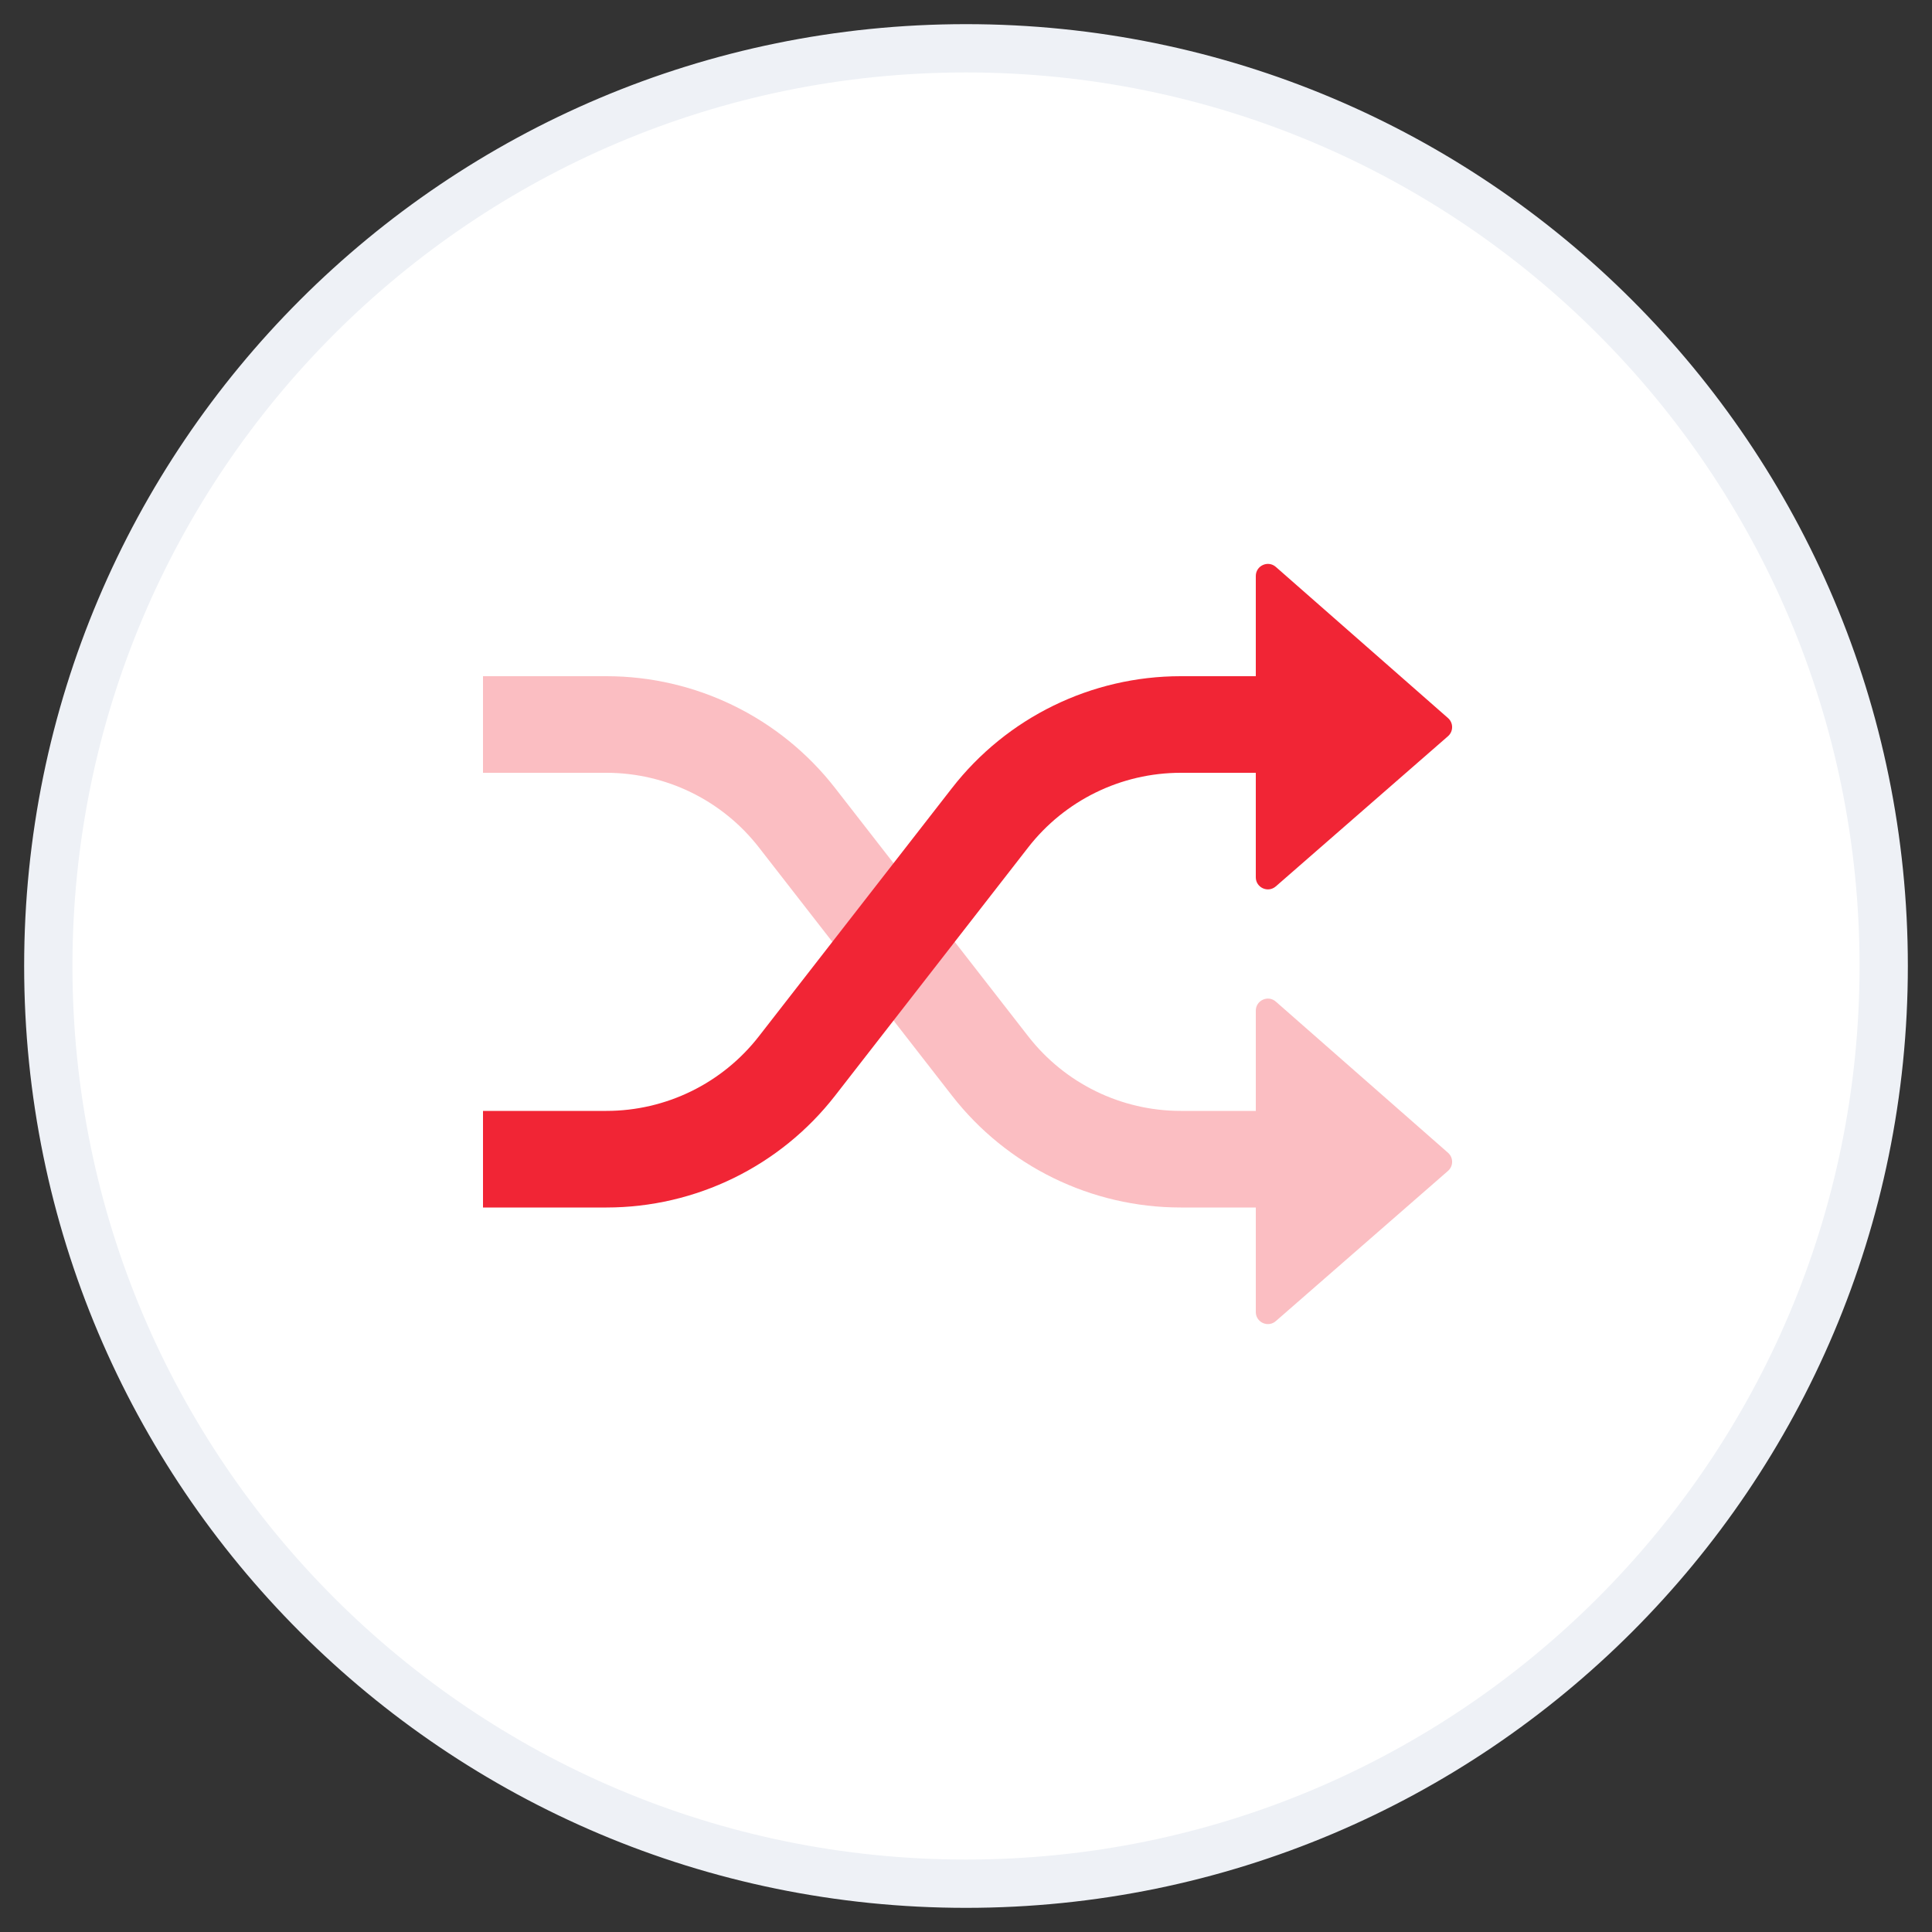
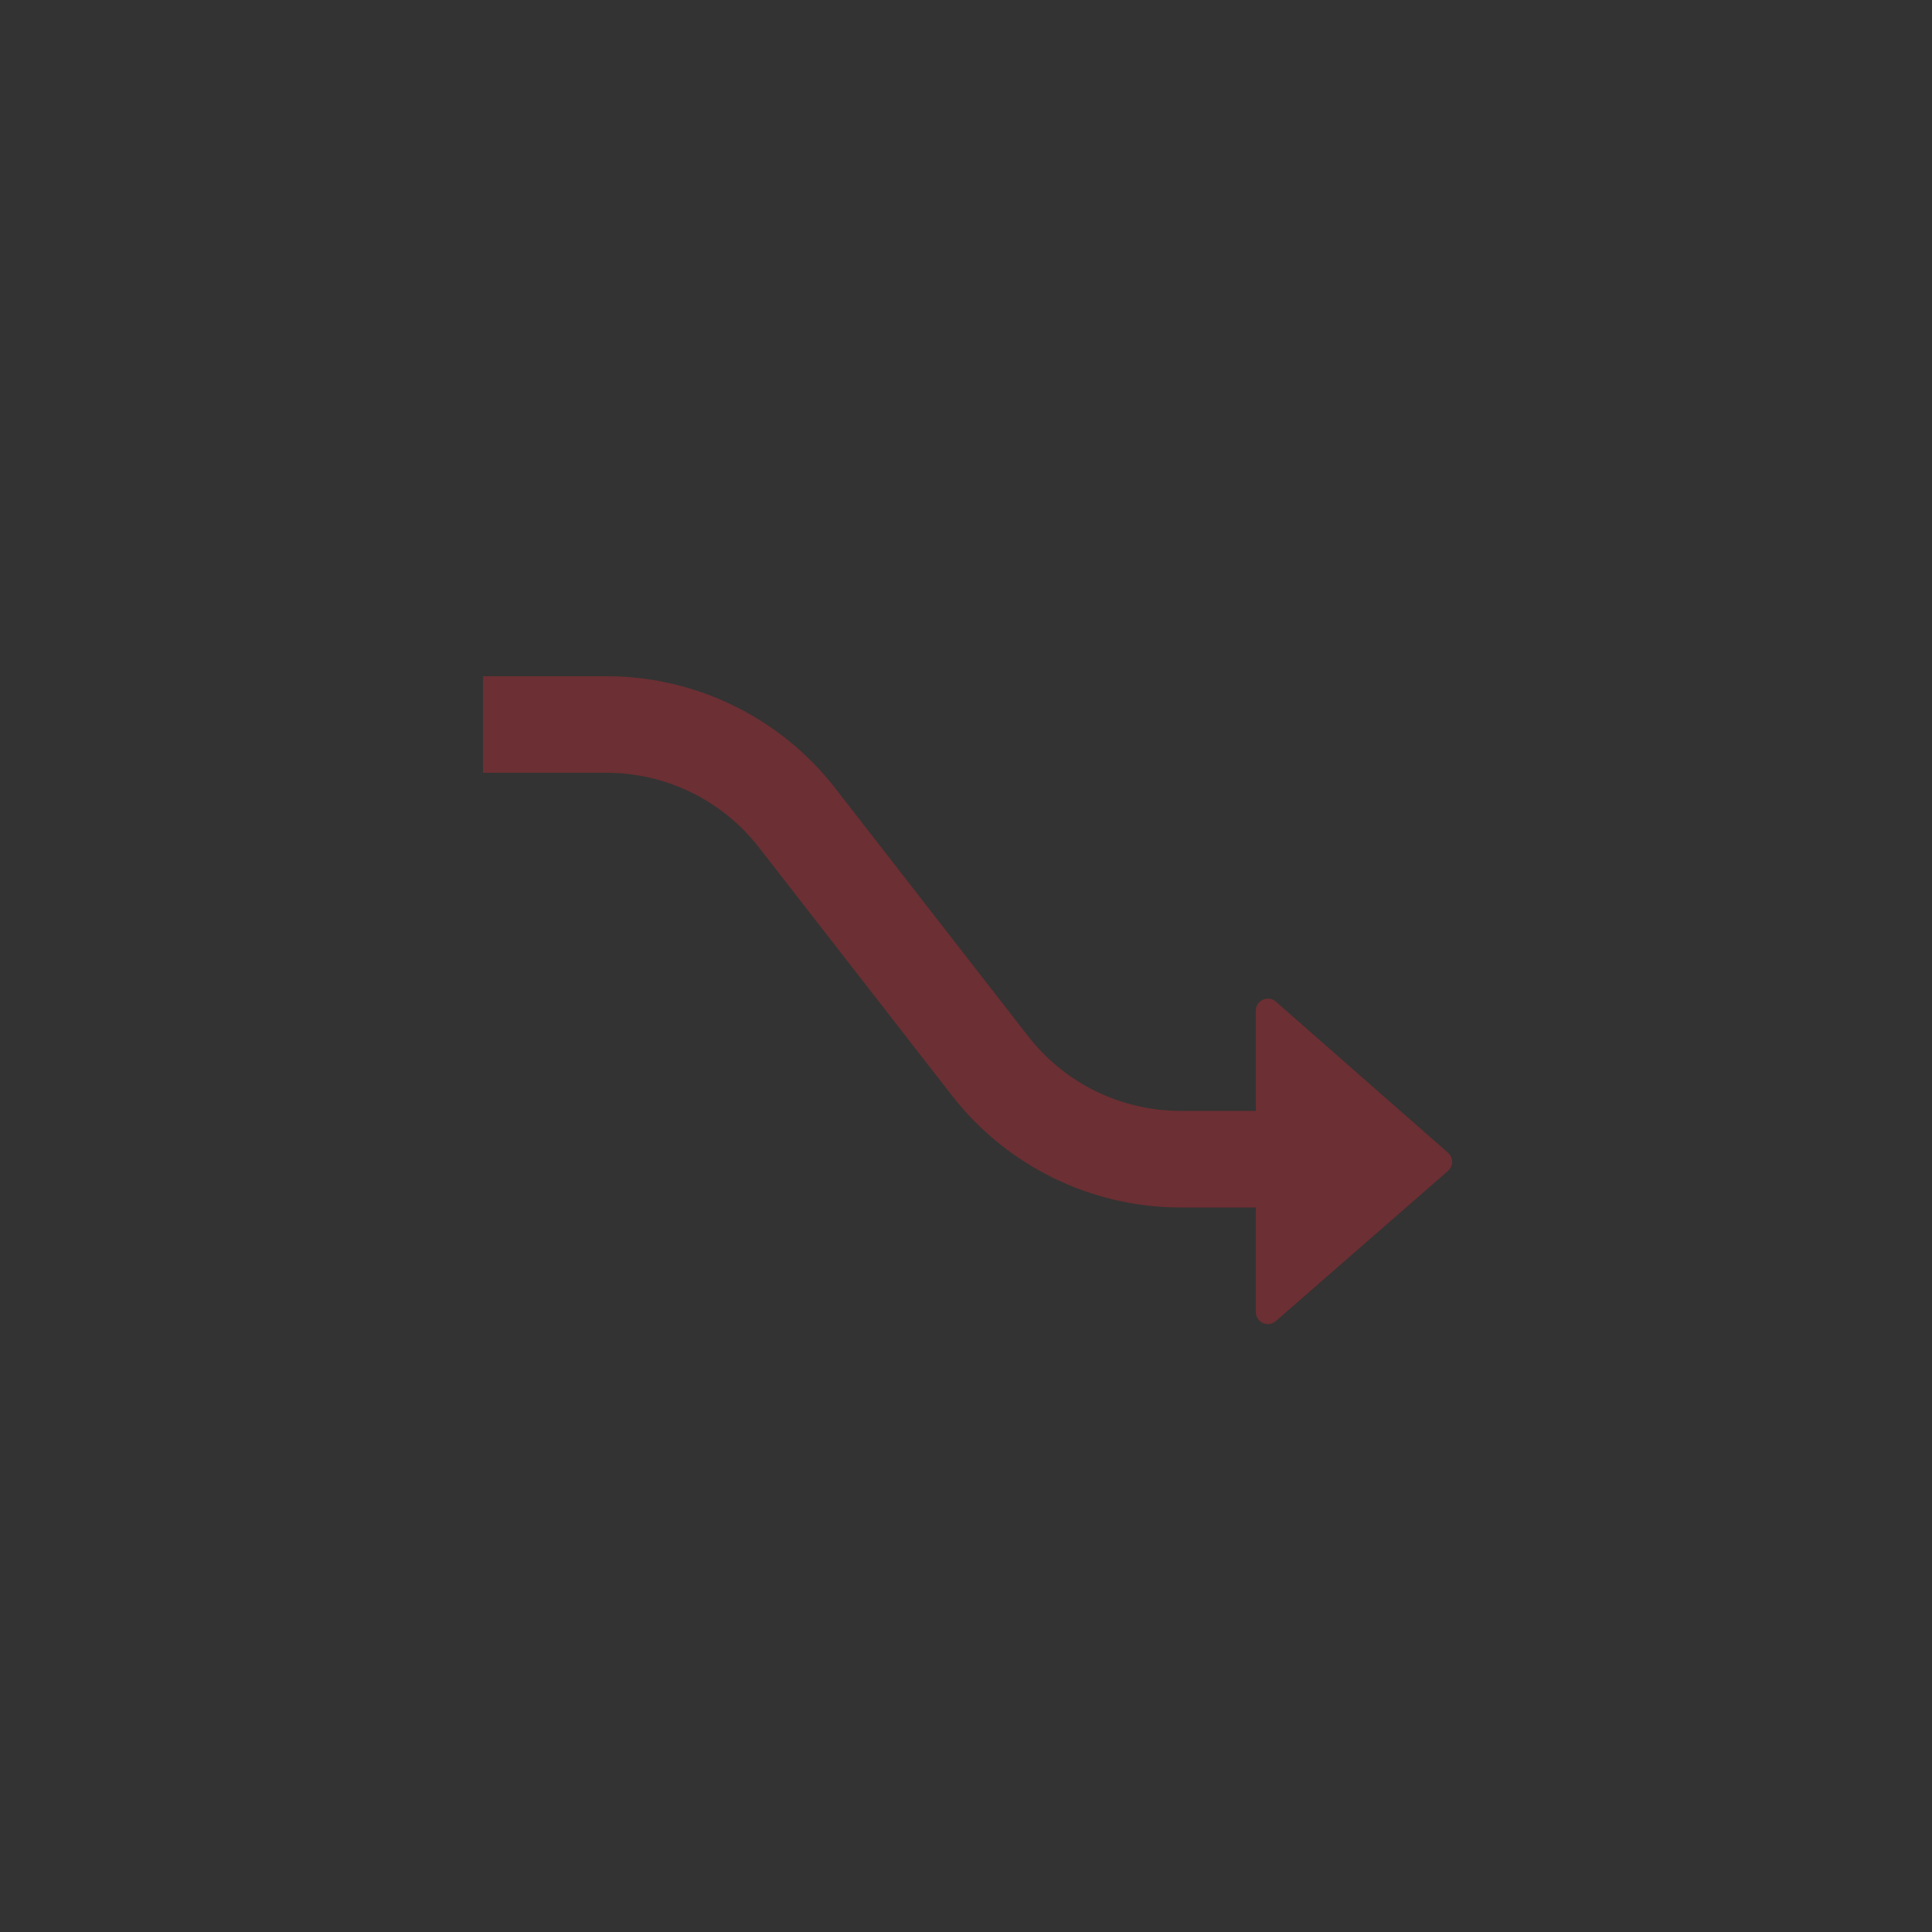
<svg xmlns="http://www.w3.org/2000/svg" width="80" height="80" viewBox="0 0 80 80" fill="none">
  <rect x="0" y="0" width="80" height="80" fill="#333333" stroke="none" />
-   <path d="M40 2C60.987 2 78 19.013 78 40C78 60.987 60.987 78 40 78C19.013 78 2 60.987 2 40C2 19.013 19.013 2 40 2Z" fill="white" stroke="#EEF1F6" stroke-width="2" />
  <path opacity="0.3" fill-rule="evenodd" clip-rule="evenodd" d="M20 28V32H25.109C27.578 32 29.908 33.14 31.424 35.089L39.419 45.367C41.692 48.29 45.188 50 48.891 50H52V54.327C52 54.756 52.505 54.986 52.829 54.704L59.958 48.485C60.186 48.286 60.186 47.932 59.959 47.733L52.83 41.475C52.507 41.191 52 41.421 52 41.851V46H48.891C46.422 46 44.092 44.86 42.576 42.911L34.581 32.633C32.308 29.71 28.812 28 25.109 28H20Z" fill="#F12535" />
-   <path fill-rule="evenodd" clip-rule="evenodd" d="M52.829 36.703C52.505 36.986 52 36.756 52 36.327V32H48.891C46.422 32 44.092 33.14 42.576 35.088L34.581 45.367C32.308 48.29 28.812 50 25.109 50H20V46H25.109C27.578 46 29.908 44.86 31.424 42.911L39.419 32.633C41.692 29.71 45.188 28 48.891 28H52V23.851C52 23.421 52.507 23.191 52.83 23.475L59.959 29.733C60.186 29.932 60.186 30.286 59.958 30.485L52.829 36.703Z" fill="#F12535" />
</svg>